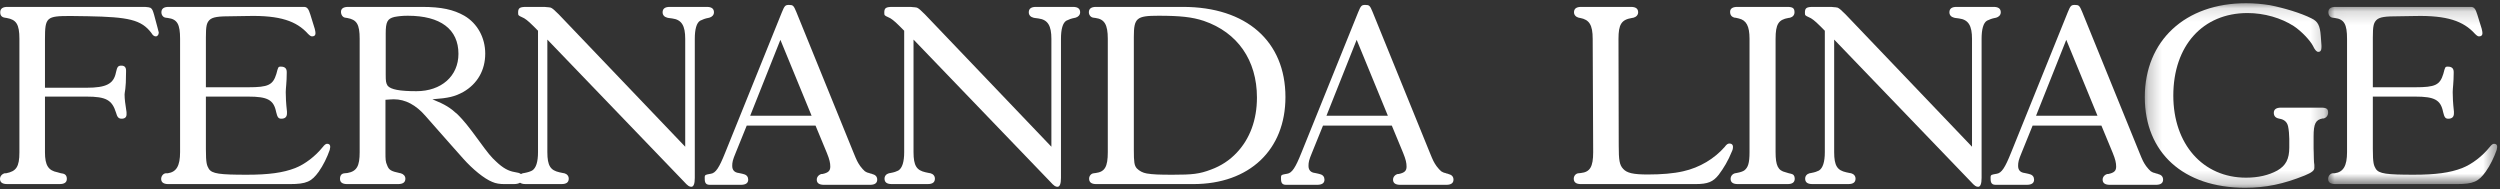
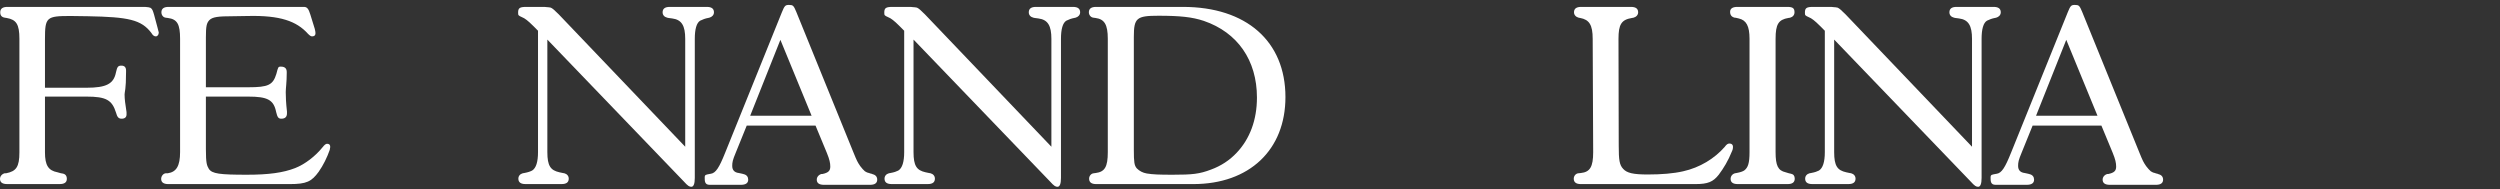
<svg xmlns="http://www.w3.org/2000/svg" xmlns:xlink="http://www.w3.org/1999/xlink" width="185px" height="14px" viewBox="0 0 185 14" version="1.1">
  <rect x="0" y="0" width="185" height="14" fill="#333333" stroke="none" />
  <title>Group 31</title>
  <desc>Created with Sketch.</desc>
  <defs>
    <polygon id="path-1" points="0.236 0.125 13.802 0.125 13.802 13.781 0.236 13.781" />
    <polygon id="path-3" points="0.021 0.16 12.532 0.16 12.532 13.271 0.021 13.271" />
  </defs>
  <g id="Page-1" stroke="none" stroke-width="1" fill="none" fill-rule="evenodd">
    <g id="Group-31">
      <path d="M4.51,12.821 L4.619,12.839 C4.837,12.876 4.946,13.003 4.946,13.239 C4.946,13.495 4.764,13.621 4.419,13.621 L0.527,13.621 C0.182,13.621 0,13.495 0,13.239 C0,13.039 0.146,12.876 0.346,12.821 L0.455,12.821 C1.2,12.676 1.436,12.349 1.436,11.276 L1.436,2.874 C1.436,1.784 1.2,1.456 0.491,1.329 L0.364,1.31 C0.128,1.274 0.018,1.147 0.018,0.911 C0.018,0.638 0.2,0.511 0.545,0.511 L10.438,0.511 C10.711,0.511 10.856,0.511 10.91,0.529 C10.965,0.529 11.056,0.547 11.147,0.584 C11.274,0.674 11.311,0.783 11.402,1.092 L11.656,2.038 L11.729,2.329 C11.747,2.347 11.747,2.384 11.747,2.42 C11.747,2.565 11.656,2.692 11.529,2.692 C11.402,2.692 11.293,2.602 11.202,2.438 C10.456,1.456 9.51,1.256 6.492,1.201 L5.219,1.183 C3.437,1.183 3.328,1.274 3.328,2.892 L3.328,6.493 L6.401,6.493 C7.874,6.493 8.419,6.203 8.583,5.348 C8.674,4.93 8.747,4.857 8.983,4.857 C9.219,4.857 9.328,4.984 9.328,5.22 L9.328,5.311 C9.328,6.675 9.219,6.784 9.219,6.984 C9.219,7.329 9.274,7.729 9.347,8.184 C9.365,8.239 9.365,8.33 9.365,8.457 C9.365,8.675 9.238,8.784 9.001,8.784 C8.783,8.784 8.674,8.675 8.583,8.33 C8.292,7.402 7.856,7.148 6.401,7.148 L3.328,7.148 L3.328,11.276 C3.328,12.24 3.583,12.621 4.255,12.749 L4.51,12.821 Z" id="Fill-1" fill="#FFFFFF" />
      <path d="M15.236,7.148 L15.236,11.021 C15.236,12.094 15.308,12.239 15.454,12.494 C15.69,12.858 16.254,12.93 18.272,12.93 C19.872,12.93 20.946,12.785 21.836,12.44 C22.582,12.148 23.346,11.548 23.873,10.894 C24,10.73 24.109,10.639 24.2,10.639 C24.364,10.639 24.437,10.712 24.437,10.876 C24.437,10.894 24.418,10.967 24.4,11.094 C24.2,11.657 23.927,12.222 23.582,12.712 C23.054,13.44 22.673,13.622 21.454,13.622 L12.453,13.622 C12.108,13.622 11.926,13.494 11.926,13.239 C11.926,13.039 12.072,12.839 12.271,12.821 L12.417,12.821 C13.053,12.73 13.326,12.276 13.326,11.257 L13.326,2.874 C13.326,1.802 13.126,1.419 12.417,1.329 L12.271,1.31 C12.072,1.292 11.944,1.111 11.944,0.911 C11.944,0.638 12.126,0.511 12.471,0.511 L22,0.511 L22.491,0.511 C22.727,0.511 22.836,0.656 22.964,1.074 L23.291,2.129 C23.328,2.275 23.346,2.384 23.346,2.456 C23.346,2.62 23.255,2.692 23.091,2.692 C23,2.692 22.909,2.62 22.782,2.493 C21.946,1.565 20.727,1.129 18.363,1.183 L17.235,1.201 C16.127,1.201 15.726,1.256 15.49,1.492 C15.29,1.71 15.236,1.929 15.236,2.783 L15.236,6.457 L18.381,6.457 C19.854,6.457 20.2,6.293 20.454,5.457 C20.582,4.966 20.582,4.93 20.782,4.93 C21.072,4.93 21.218,5.057 21.218,5.329 L21.218,5.42 C21.218,6.074 21.145,6.548 21.145,6.82 C21.145,7.166 21.164,7.621 21.236,8.257 L21.236,8.384 C21.236,8.657 21.091,8.784 20.818,8.784 C20.6,8.784 20.527,8.675 20.436,8.293 C20.255,7.384 19.8,7.148 18.363,7.148 L15.236,7.148 Z" id="Fill-3" fill="#FFFFFF" />
-       <path d="M28.543,5.511 C28.543,6.02 28.561,6.148 28.688,6.348 C28.924,6.621 29.561,6.748 30.815,6.748 C32.652,6.748 33.925,5.638 33.925,3.984 C33.925,2.165 32.598,1.165 30.179,1.165 C29.761,1.165 29.47,1.201 29.179,1.256 C28.67,1.383 28.543,1.619 28.543,2.474 L28.543,5.511 Z M33.871,8.475 C34.307,8.912 34.653,9.33 35.434,10.403 C36.107,11.33 36.362,11.639 36.707,11.949 C37.217,12.44 37.635,12.658 38.071,12.73 C38.562,12.803 38.653,12.894 38.653,13.185 C38.653,13.476 38.435,13.622 38.017,13.622 L37.308,13.622 C37.016,13.622 36.689,13.584 36.417,13.457 C35.834,13.221 34.98,12.53 34.27,11.73 L33.398,10.749 L32.434,9.657 L31.489,8.584 C30.779,7.766 29.998,7.347 29.142,7.347 C28.979,7.347 28.797,7.367 28.524,7.384 L28.524,11.257 C28.524,11.784 28.524,11.966 28.652,12.239 C28.779,12.585 28.961,12.676 29.561,12.803 L29.652,12.821 C29.852,12.876 29.998,13.021 29.998,13.221 C29.998,13.495 29.815,13.622 29.452,13.622 L25.688,13.622 C25.342,13.622 25.16,13.495 25.16,13.239 C25.16,12.985 25.269,12.839 25.506,12.821 L25.706,12.803 C26.415,12.676 26.615,12.276 26.615,11.257 L26.615,2.874 C26.615,1.784 26.397,1.456 25.688,1.329 L25.56,1.31 C25.36,1.292 25.233,1.092 25.233,0.874 C25.233,0.638 25.415,0.511 25.76,0.511 L31.234,0.511 C32.67,0.511 33.561,0.711 34.361,1.165 C35.325,1.729 35.907,2.783 35.907,3.965 C35.907,5.202 35.325,6.203 34.289,6.802 C33.653,7.148 33.216,7.257 31.997,7.347 C32.98,7.748 33.307,7.966 33.871,8.475 L33.871,8.475 Z" id="Fill-5" fill="#FFFFFF" />
      <path d="M39.813,2.275 L39.432,1.893 C39.086,1.547 38.831,1.347 38.632,1.274 C38.359,1.147 38.341,1.147 38.341,0.929 C38.341,0.584 38.468,0.511 38.959,0.511 L40.032,0.511 C40.268,0.511 40.413,0.511 40.468,0.529 C40.596,0.529 40.632,0.547 40.759,0.565 C40.886,0.62 41.032,0.747 41.341,1.056 L50.706,10.858 L50.706,2.874 C50.706,1.911 50.451,1.456 49.742,1.365 L49.469,1.329 L49.379,1.31 C49.16,1.256 49.033,1.111 49.033,0.911 C49.033,0.638 49.215,0.511 49.56,0.511 L52.306,0.511 C52.652,0.511 52.833,0.638 52.833,0.911 C52.833,1.111 52.688,1.256 52.488,1.31 L52.397,1.329 C52.197,1.365 51.997,1.438 51.815,1.529 C51.542,1.692 51.415,2.165 51.415,2.874 L51.415,13.166 C51.415,13.604 51.324,13.822 51.16,13.822 C51.015,13.822 50.906,13.767 50.597,13.422 L40.504,2.929 L40.504,11.257 C40.504,12.276 40.741,12.603 41.396,12.749 L41.65,12.803 L41.759,12.821 C41.959,12.876 42.087,13.021 42.087,13.221 C42.087,13.495 41.905,13.621 41.559,13.621 L38.886,13.621 C38.541,13.621 38.359,13.495 38.359,13.221 C38.359,13.021 38.486,12.876 38.686,12.821 L38.795,12.803 C39.086,12.749 39.232,12.694 39.377,12.621 C39.668,12.44 39.813,11.985 39.813,11.257 L39.813,2.275 Z" id="Fill-7" fill="#FFFFFF" />
      <path d="M55.513,8.566 L60.059,8.566 L57.749,2.947 L55.513,8.566 Z M60.349,9.294 L55.258,9.294 L54.44,11.312 C54.221,11.839 54.185,12.003 54.185,12.276 C54.185,12.585 54.349,12.767 54.676,12.803 L54.931,12.858 L55.058,12.894 C55.258,12.948 55.367,13.094 55.367,13.294 C55.367,13.549 55.185,13.676 54.822,13.676 L52.512,13.676 C52.148,13.676 52.148,13.403 52.148,13.13 C52.148,12.912 52.258,12.93 52.494,12.876 L52.603,12.858 C52.967,12.803 53.222,12.403 53.658,11.312 L57.858,0.911 C58.058,0.42 58.113,0.365 58.385,0.365 C58.677,0.365 58.731,0.402 58.931,0.892 L63.168,11.312 C63.405,11.894 63.459,12.003 63.659,12.294 C63.786,12.458 63.895,12.585 64.004,12.676 C64.096,12.73 64.187,12.785 64.314,12.803 C64.332,12.821 64.405,12.839 64.496,12.858 L64.586,12.894 C64.804,12.948 64.914,13.094 64.914,13.294 C64.914,13.549 64.732,13.676 64.387,13.676 L60.968,13.676 C60.622,13.676 60.441,13.549 60.441,13.294 C60.441,13.094 60.586,12.93 60.786,12.876 L60.859,12.876 C61.295,12.785 61.441,12.639 61.441,12.331 C61.441,12.058 61.386,11.803 61.186,11.312 L60.349,9.294 Z" id="Fill-9" fill="#FFFFFF" />
      <path d="M66.91,2.275 L66.529,1.893 C66.183,1.547 65.928,1.347 65.728,1.274 C65.455,1.147 65.437,1.147 65.437,0.929 C65.437,0.584 65.564,0.511 66.056,0.511 L67.128,0.511 C67.365,0.511 67.51,0.511 67.565,0.529 C67.692,0.529 67.728,0.547 67.856,0.565 C67.983,0.62 68.129,0.747 68.438,1.056 L77.803,10.858 L77.803,2.874 C77.803,1.911 77.548,1.456 76.839,1.365 L76.566,1.329 L76.475,1.31 C76.257,1.256 76.13,1.111 76.13,0.911 C76.13,0.638 76.312,0.511 76.657,0.511 L79.403,0.511 C79.748,0.511 79.93,0.638 79.93,0.911 C79.93,1.111 79.785,1.256 79.585,1.31 L79.494,1.329 C79.294,1.365 79.093,1.438 78.912,1.529 C78.639,1.692 78.512,2.165 78.512,2.874 L78.512,13.166 C78.512,13.604 78.421,13.822 78.257,13.822 C78.112,13.822 78.003,13.767 77.694,13.422 L67.601,2.929 L67.601,11.257 C67.601,12.276 67.837,12.603 68.492,12.749 L68.747,12.803 L68.856,12.821 C69.056,12.876 69.183,13.021 69.183,13.221 C69.183,13.495 69.001,13.621 68.656,13.621 L65.983,13.621 C65.637,13.621 65.455,13.495 65.455,13.221 C65.455,13.021 65.583,12.876 65.783,12.821 L65.892,12.803 C66.183,12.749 66.328,12.694 66.474,12.621 C66.765,12.44 66.91,11.985 66.91,11.257 L66.91,2.275 Z" id="Fill-11" fill="#FFFFFF" />
      <path d="M83.904,2.729 L83.904,11.094 C83.904,12.021 83.94,12.239 84.122,12.458 C84.322,12.658 84.558,12.785 84.867,12.839 C85.322,12.912 85.777,12.93 86.777,12.93 C88.232,12.93 88.759,12.876 89.614,12.549 C90.359,12.276 90.996,11.857 91.523,11.294 C92.487,10.275 93.014,8.875 93.014,7.22 C93.014,4.456 91.578,2.402 89.086,1.547 C88.213,1.256 87.304,1.165 85.722,1.165 C84.104,1.165 83.904,1.329 83.904,2.729 L83.904,2.729 Z M81.977,10.785 L81.977,2.874 C81.977,1.802 81.722,1.419 81.067,1.329 L80.922,1.31 C80.722,1.292 80.576,1.111 80.576,0.911 C80.576,0.638 80.758,0.511 81.103,0.511 L87.541,0.511 C92.232,0.511 95.123,3.056 95.123,7.184 C95.123,11.094 92.451,13.622 88.304,13.622 L81.121,13.622 C80.776,13.622 80.594,13.495 80.594,13.221 C80.594,13.021 80.74,12.839 80.94,12.821 L81.085,12.803 C81.758,12.712 81.977,12.349 81.977,11.257 L81.977,10.785 Z" id="Fill-13" fill="#FFFFFF" />
-       <path d="M98.157,8.566 L102.703,8.566 L100.393,2.947 L98.157,8.566 Z M102.994,9.294 L97.902,9.294 L97.084,11.312 C96.865,11.839 96.829,12.003 96.829,12.276 C96.829,12.585 96.993,12.767 97.32,12.803 L97.575,12.858 L97.702,12.894 C97.902,12.948 98.011,13.094 98.011,13.294 C98.011,13.549 97.83,13.676 97.466,13.676 L95.156,13.676 C94.793,13.676 94.793,13.403 94.793,13.13 C94.793,12.912 94.902,12.93 95.138,12.876 L95.247,12.858 C95.611,12.803 95.866,12.403 96.302,11.312 L100.502,0.911 C100.703,0.42 100.757,0.365 101.03,0.365 C101.321,0.365 101.376,0.402 101.575,0.892 L105.812,11.312 C106.049,11.894 106.103,12.003 106.303,12.294 C106.43,12.458 106.54,12.585 106.649,12.676 C106.74,12.73 106.831,12.785 106.958,12.803 C106.976,12.821 107.049,12.839 107.14,12.858 L107.23,12.894 C107.449,12.948 107.558,13.094 107.558,13.294 C107.558,13.549 107.376,13.676 107.031,13.676 L103.612,13.676 C103.266,13.676 103.085,13.549 103.085,13.294 C103.085,13.094 103.23,12.93 103.43,12.876 L103.503,12.876 C103.939,12.785 104.085,12.639 104.085,12.331 C104.085,12.058 104.03,11.803 103.83,11.312 L102.994,9.294 Z" id="Fill-15" fill="#FFFFFF" />
      <path d="M116.986,13.622 C116.64,13.622 116.458,13.495 116.458,13.221 C116.458,13.021 116.604,12.839 116.804,12.821 L116.986,12.803 C117.659,12.73 117.895,12.349 117.895,11.257 L117.859,2.874 C117.859,1.838 117.604,1.456 116.931,1.329 L116.822,1.31 C116.622,1.256 116.476,1.111 116.476,0.911 C116.476,0.638 116.658,0.511 117.003,0.511 L120.695,0.511 C121.041,0.511 121.223,0.638 121.223,0.911 C121.223,1.111 121.077,1.256 120.877,1.31 L120.768,1.329 C119.986,1.456 119.768,1.802 119.768,2.874 L119.786,10.767 C119.786,11.857 119.841,12.203 120.113,12.494 C120.386,12.803 120.859,12.912 121.932,12.912 C122.95,12.912 123.841,12.839 124.55,12.676 C125.787,12.403 126.878,11.73 127.623,10.876 C127.769,10.676 127.86,10.621 127.987,10.621 C128.15,10.621 128.242,10.712 128.242,10.876 C128.242,10.967 128.224,11.076 128.169,11.185 C127.878,11.912 127.551,12.44 127.187,12.93 C126.769,13.458 126.387,13.622 125.459,13.622 L116.986,13.622 Z" id="Fill-17" fill="#FFFFFF" />
      <path d="M128.429,1.31 L128.374,1.31 C128.137,1.256 128.028,1.111 128.028,0.874 C128.028,0.638 128.211,0.511 128.556,0.511 L132.265,0.511 C132.684,0.511 132.793,0.62 132.793,0.911 C132.793,1.111 132.666,1.256 132.466,1.31 L132.338,1.329 C131.611,1.456 131.393,1.784 131.393,2.874 L131.393,11.257 C131.393,12.258 131.574,12.621 132.138,12.749 L132.374,12.821 L132.538,12.858 C132.72,12.894 132.811,13.022 132.811,13.221 C132.811,13.495 132.629,13.622 132.284,13.622 L128.592,13.622 C128.247,13.622 128.065,13.495 128.065,13.24 C128.065,13.039 128.192,12.876 128.392,12.821 L128.501,12.803 C128.792,12.749 128.938,12.694 129.065,12.621 C129.356,12.403 129.465,12.075 129.465,11.257 L129.465,2.874 C129.465,1.929 129.229,1.493 128.665,1.365 L128.429,1.31 Z" id="Fill-19" fill="#FFFFFF" />
      <path d="M135.037,2.275 L134.655,1.893 C134.309,1.547 134.054,1.347 133.855,1.274 C133.582,1.147 133.564,1.147 133.564,0.929 C133.564,0.584 133.691,0.511 134.182,0.511 L135.255,0.511 C135.492,0.511 135.637,0.511 135.691,0.529 C135.819,0.529 135.855,0.547 135.982,0.565 C136.11,0.62 136.255,0.747 136.564,1.056 L145.929,10.858 L145.929,2.874 C145.929,1.911 145.674,1.456 144.966,1.365 L144.692,1.329 L144.602,1.31 C144.384,1.256 144.256,1.111 144.256,0.911 C144.256,0.638 144.438,0.511 144.783,0.511 L147.529,0.511 C147.875,0.511 148.057,0.638 148.057,0.911 C148.057,1.111 147.911,1.256 147.712,1.31 L147.62,1.329 C147.42,1.365 147.22,1.438 147.038,1.529 C146.766,1.692 146.638,2.165 146.638,2.874 L146.638,13.166 C146.638,13.604 146.548,13.822 146.384,13.822 C146.238,13.822 146.129,13.767 145.82,13.422 L135.728,2.929 L135.728,11.257 C135.728,12.276 135.964,12.603 136.619,12.749 L136.873,12.803 L136.982,12.821 C137.182,12.876 137.31,13.021 137.31,13.221 C137.31,13.495 137.128,13.621 136.783,13.621 L134.109,13.621 C133.764,13.621 133.582,13.495 133.582,13.221 C133.582,13.021 133.709,12.876 133.91,12.821 L134.019,12.803 C134.309,12.749 134.455,12.694 134.601,12.621 C134.891,12.44 135.037,11.985 135.037,11.257 L135.037,2.275 Z" id="Fill-21" fill="#FFFFFF" />
      <path d="M150.667,8.566 L155.214,8.566 L152.904,2.947 L150.667,8.566 Z M155.504,9.294 L150.413,9.294 L149.595,11.312 C149.376,11.839 149.34,12.003 149.34,12.276 C149.34,12.585 149.504,12.767 149.831,12.803 L150.086,12.858 L150.213,12.894 C150.413,12.948 150.522,13.094 150.522,13.294 C150.522,13.549 150.34,13.676 149.976,13.676 L147.667,13.676 C147.303,13.676 147.303,13.403 147.303,13.13 C147.303,12.912 147.412,12.93 147.649,12.876 L147.758,12.858 C148.122,12.803 148.376,12.403 148.813,11.312 L153.013,0.911 C153.213,0.42 153.268,0.365 153.54,0.365 C153.831,0.365 153.886,0.402 154.086,0.892 L158.323,11.312 C158.559,11.894 158.614,12.003 158.814,12.294 C158.941,12.458 159.05,12.585 159.159,12.676 C159.25,12.73 159.341,12.785 159.468,12.803 C159.487,12.821 159.559,12.839 159.65,12.858 L159.741,12.894 C159.96,12.948 160.069,13.094 160.069,13.294 C160.069,13.549 159.887,13.676 159.541,13.676 L156.123,13.676 C155.777,13.676 155.595,13.549 155.595,13.294 C155.595,13.094 155.741,12.93 155.941,12.876 L156.014,12.876 C156.45,12.785 156.595,12.639 156.595,12.331 C156.595,12.058 156.541,11.803 156.341,11.312 L155.504,9.294 Z" id="Fill-23" fill="#FFFFFF" />
      <g id="Group-27" transform="translate(158.479, 0.113)">
        <mask id="mask-2" fill="white">
          <use xlink:href="#path-1" />
        </mask>
        <g id="Clip-26" />
-         <path d="M12.728,10.198 L12.728,10.89 C12.728,11.017 12.747,11.272 12.747,11.635 C12.747,11.817 12.765,11.962 12.783,12.09 L12.783,12.308 C12.783,12.508 12.601,12.654 12.074,12.872 C10.492,13.508 9.201,13.781 7.655,13.781 C3.091,13.781 0.236,11.181 0.236,7.071 C0.236,2.907 3.218,0.124 7.728,0.124 C8.328,0.124 8.91,0.179 9.492,0.27 C10.51,0.471 11.801,0.852 12.583,1.252 C13.038,1.47 13.201,1.78 13.256,2.525 L13.31,3.252 L13.31,3.38 C13.31,3.616 13.238,3.725 13.074,3.725 C12.947,3.725 12.82,3.58 12.674,3.271 C12.474,2.888 11.838,2.198 11.256,1.816 C10.328,1.216 9.073,0.852 7.837,0.852 C4.527,0.852 2.346,3.271 2.346,6.962 C2.346,10.544 4.527,13.035 7.728,13.035 C8.637,13.035 9.401,12.854 10.038,12.508 C10.674,12.144 10.928,11.653 10.928,10.799 L10.928,10.163 C10.928,9.89 10.892,9.472 10.838,9.235 C10.764,8.907 10.546,8.726 10.201,8.671 L10.128,8.653 C9.892,8.598 9.783,8.453 9.783,8.235 C9.783,7.981 9.964,7.853 10.31,7.853 L13.274,7.853 C13.693,7.853 13.802,7.944 13.802,8.217 C13.802,8.435 13.674,8.598 13.474,8.653 L13.401,8.653 C12.874,8.744 12.728,9.053 12.728,9.98 L12.728,10.035 L12.728,10.198 Z" id="Fill-25" fill="#FFFFFF" mask="url(#mask-2)" />
      </g>
      <g id="Group-30" transform="translate(172.26, 0.351)">
        <mask id="mask-4" fill="white">
          <use xlink:href="#path-3" />
        </mask>
        <g id="Clip-29" />
-         <path d="M3.33,6.797 L3.33,10.67 C3.33,11.743 3.403,11.889 3.549,12.143 C3.785,12.507 4.349,12.579 6.367,12.579 C7.967,12.579 9.04,12.434 9.931,12.089 C10.677,11.798 11.441,11.198 11.968,10.543 C12.095,10.379 12.204,10.289 12.295,10.289 C12.459,10.289 12.532,10.361 12.532,10.525 C12.532,10.543 12.513,10.616 12.495,10.743 C12.295,11.307 12.023,11.871 11.677,12.361 C11.149,13.089 10.768,13.271 9.549,13.271 L0.548,13.271 C0.203,13.271 0.021,13.144 0.021,12.889 C0.021,12.689 0.167,12.488 0.366,12.47 L0.512,12.47 C1.148,12.379 1.421,11.925 1.421,10.906 L1.421,2.524 C1.421,1.451 1.221,1.069 0.512,0.978 L0.366,0.96 C0.167,0.942 0.039,0.76 0.039,0.56 C0.039,0.287 0.221,0.16 0.566,0.16 L10.095,0.16 L10.586,0.16 C10.822,0.16 10.931,0.305 11.059,0.723 L11.386,1.778 C11.423,1.924 11.441,2.033 11.441,2.105 C11.441,2.269 11.349,2.342 11.186,2.342 C11.095,2.342 11.004,2.269 10.877,2.142 C10.04,1.215 8.822,0.778 6.458,0.833 L5.331,0.851 C4.221,0.851 3.821,0.905 3.585,1.142 C3.385,1.36 3.33,1.578 3.33,2.433 L3.33,6.106 L6.476,6.106 C7.949,6.106 8.295,5.942 8.549,5.106 C8.677,4.615 8.677,4.579 8.877,4.579 C9.167,4.579 9.313,4.706 9.313,4.978 L9.313,5.069 C9.313,5.724 9.24,6.197 9.24,6.469 C9.24,6.816 9.259,7.27 9.331,7.906 L9.331,8.033 C9.331,8.306 9.186,8.434 8.913,8.434 C8.695,8.434 8.622,8.325 8.531,7.942 C8.35,7.034 7.895,6.797 6.458,6.797 L3.33,6.797 Z" id="Fill-28" fill="#FFFFFF" mask="url(#mask-4)" />
      </g>
    </g>
  </g>
</svg>